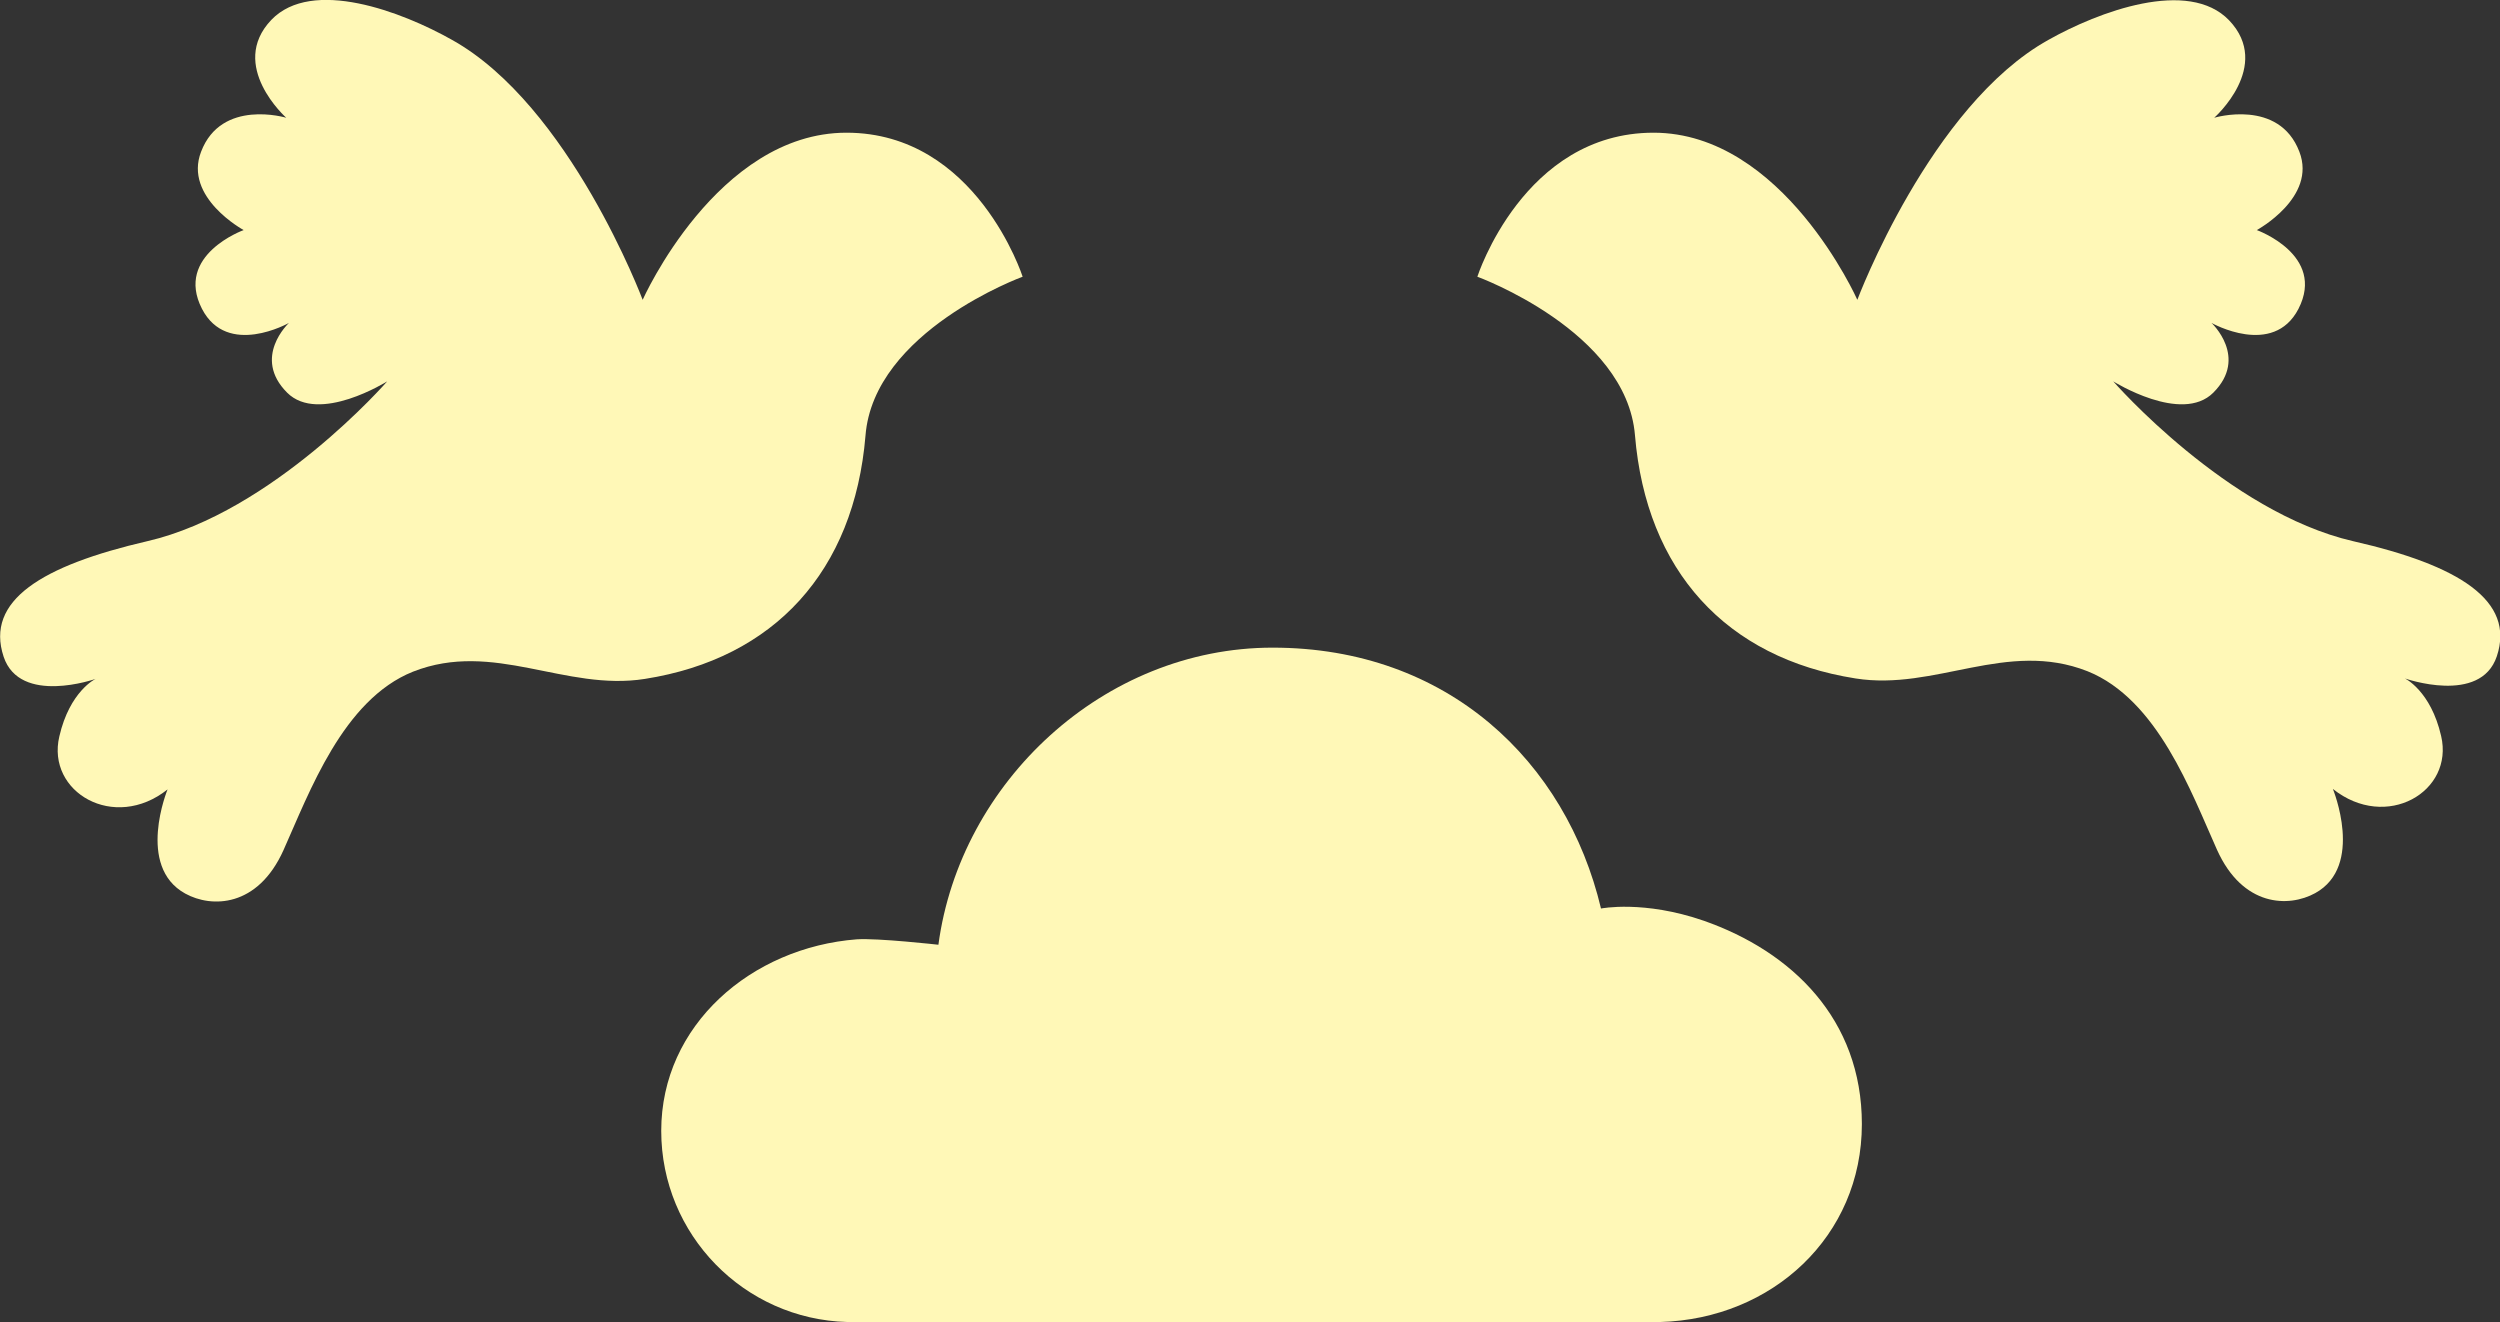
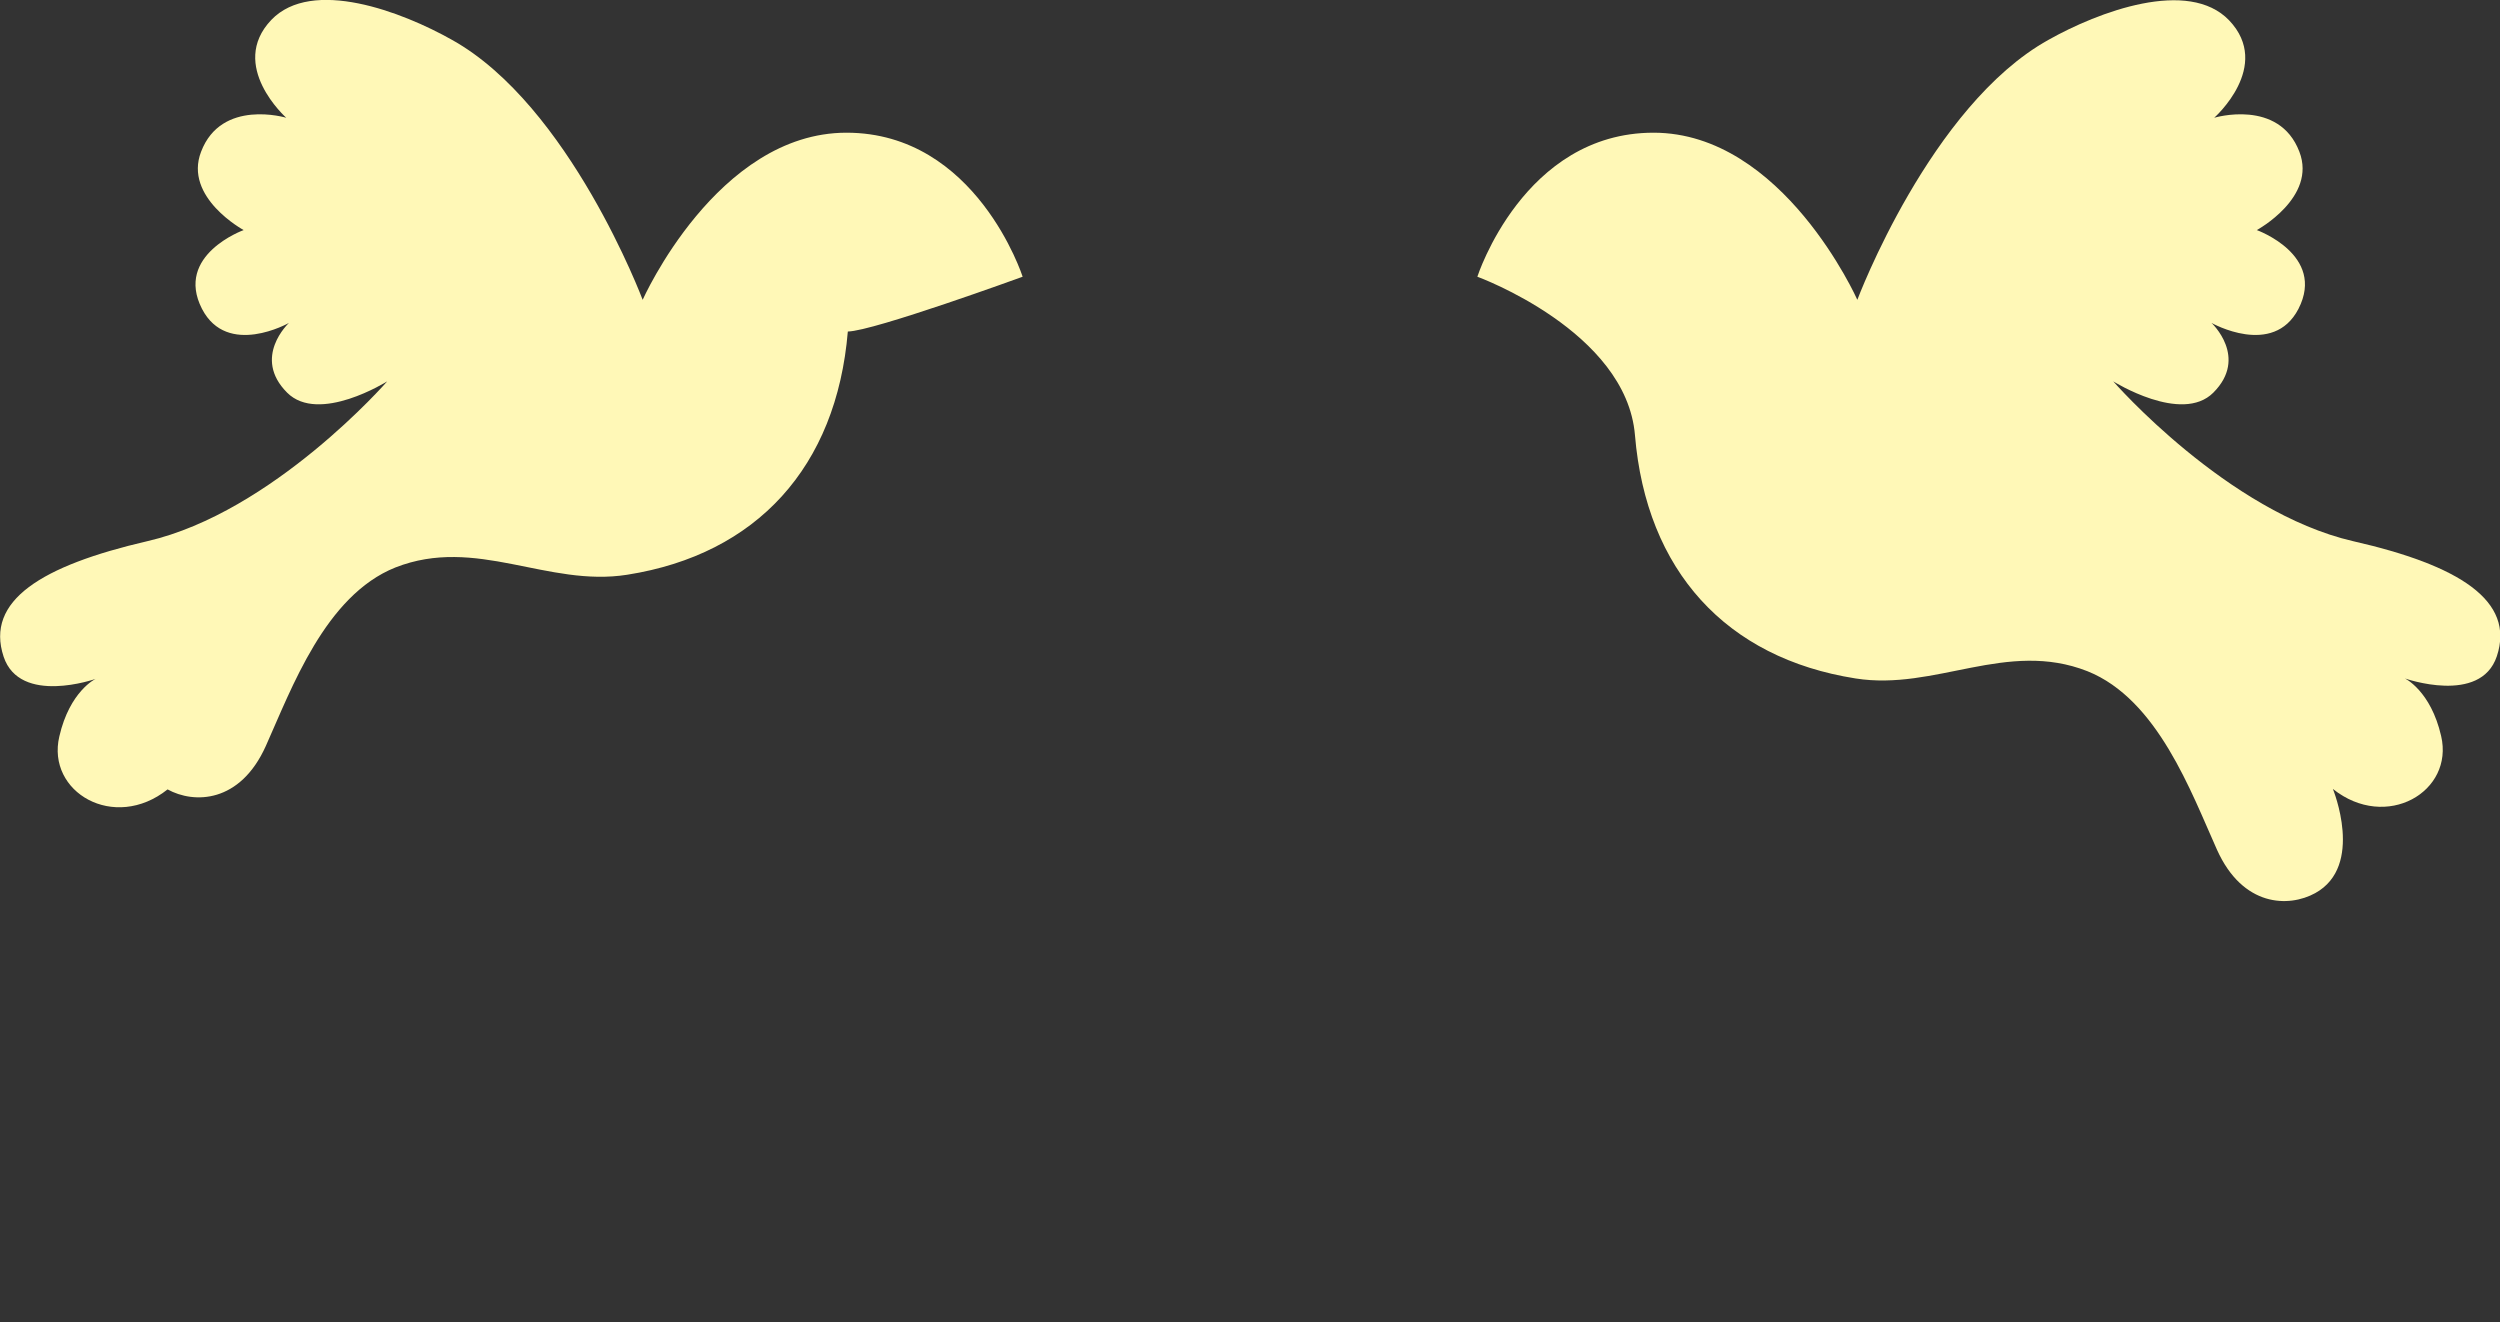
<svg xmlns="http://www.w3.org/2000/svg" version="1.1" id="Ebene_1" x="0px" y="0px" viewBox="0 0 552 292" style="enable-background:new 0 0 552 292;" xml:space="preserve">
  <rect x="0" y="0" width="552" height="292" fill="#333333" stroke="none" />
  <style type="text/css">
	.st0{fill:#FFF8B7;}
</style>
  <g>
-     <path class="st0" d="M225.8,61.1c0,0-10.2-31.8-38.9-31.8c-28.6,0-45,36.9-45,36.9S125.8,23.3,99.8,8.8C88.8,2.6,68.9-5,59.9,4.4   C50.3,14.5,63.2,26,63.2,26s-14.3-4.3-18.8,7.5c-3.9,10.1,9.4,17.3,9.4,17.3s-15.3,5.5-9.2,17.4c5.6,10.8,19.2,3.1,19.2,3.1   s-8.2,7.6-0.4,15.4c7,7,22.1-2.5,22.1-2.5s-25.2,28.9-53,35.3C9.2,124.9-3.3,132.6,0.8,145c3.6,10.8,20.3,4.9,20.3,4.9   s-5.7,2.7-8,12.7c-2.9,12.3,12.1,21.1,23.9,11.7c0,0-7,17,3.9,23c5.8,3.2,16,3.1,21.7-9.6c5.7-12.7,13.1-33.2,28.6-39.4   c17.8-7,33.6,4.4,51.2,1.6c28.6-4.5,46.2-23.8,48.7-53.7C192.9,73.1,225.8,61.1,225.8,61.1" />
+     <path class="st0" d="M225.8,61.1c0,0-10.2-31.8-38.9-31.8c-28.6,0-45,36.9-45,36.9S125.8,23.3,99.8,8.8C88.8,2.6,68.9-5,59.9,4.4   C50.3,14.5,63.2,26,63.2,26s-14.3-4.3-18.8,7.5c-3.9,10.1,9.4,17.3,9.4,17.3s-15.3,5.5-9.2,17.4c5.6,10.8,19.2,3.1,19.2,3.1   s-8.2,7.6-0.4,15.4c7,7,22.1-2.5,22.1-2.5s-25.2,28.9-53,35.3C9.2,124.9-3.3,132.6,0.8,145c3.6,10.8,20.3,4.9,20.3,4.9   s-5.7,2.7-8,12.7c-2.9,12.3,12.1,21.1,23.9,11.7c5.8,3.2,16,3.1,21.7-9.6c5.7-12.7,13.1-33.2,28.6-39.4   c17.8-7,33.6,4.4,51.2,1.6c28.6-4.5,46.2-23.8,48.7-53.7C192.9,73.1,225.8,61.1,225.8,61.1" />
    <path class="st0" d="M326.2,61.1c0,0,10.2-31.8,38.9-31.8c28.6,0,45,36.9,45,36.9s16.1-42.9,42.2-57.4c11-6.2,30.9-13.7,39.9-4.3   c9.6,10.1-3.3,21.5-3.3,21.5s14.3-4.3,18.8,7.5c3.9,10.1-9.4,17.3-9.4,17.3s15.3,5.5,9.2,17.4c-5.6,10.8-19.2,3.1-19.2,3.1   s8.2,7.6,0.4,15.4c-7,7-22.1-2.5-22.1-2.5s25.2,28.9,53,35.3c23.3,5.3,35.8,13.1,31.7,25.4c-3.6,10.8-20.3,4.9-20.3,4.9   s5.7,2.7,8,12.7c2.9,12.3-12.1,21.1-23.9,11.7c0,0,7,17-3.9,23c-5.8,3.2-16,3.1-21.7-9.6c-5.7-12.7-13.1-33.2-28.6-39.4   c-17.8-7-33.6,4.4-51.2,1.6c-28.6-4.5-46.2-23.8-48.7-53.7C359.1,73.1,326.2,61.1,326.2,61.1" />
-     <path class="st0" d="M353.5,200.6c-7.7-32.4-33.8-57.6-72.5-57.6c-37.3,0-69,29.7-73.8,65.6c0,0-13.4-1.5-18-1.2   c-23.3,1.8-43.2,18.9-43.2,42.3c0,22.9,18.3,41.6,41.1,42.2l51.8,0.1H325l41.6-0.1c24.7-0.7,44.5-18.9,44.5-43.7   c0-23.2-15.5-38.1-34.9-44.9C362.9,198.7,353.5,200.6,353.5,200.6" />
  </g>
</svg>